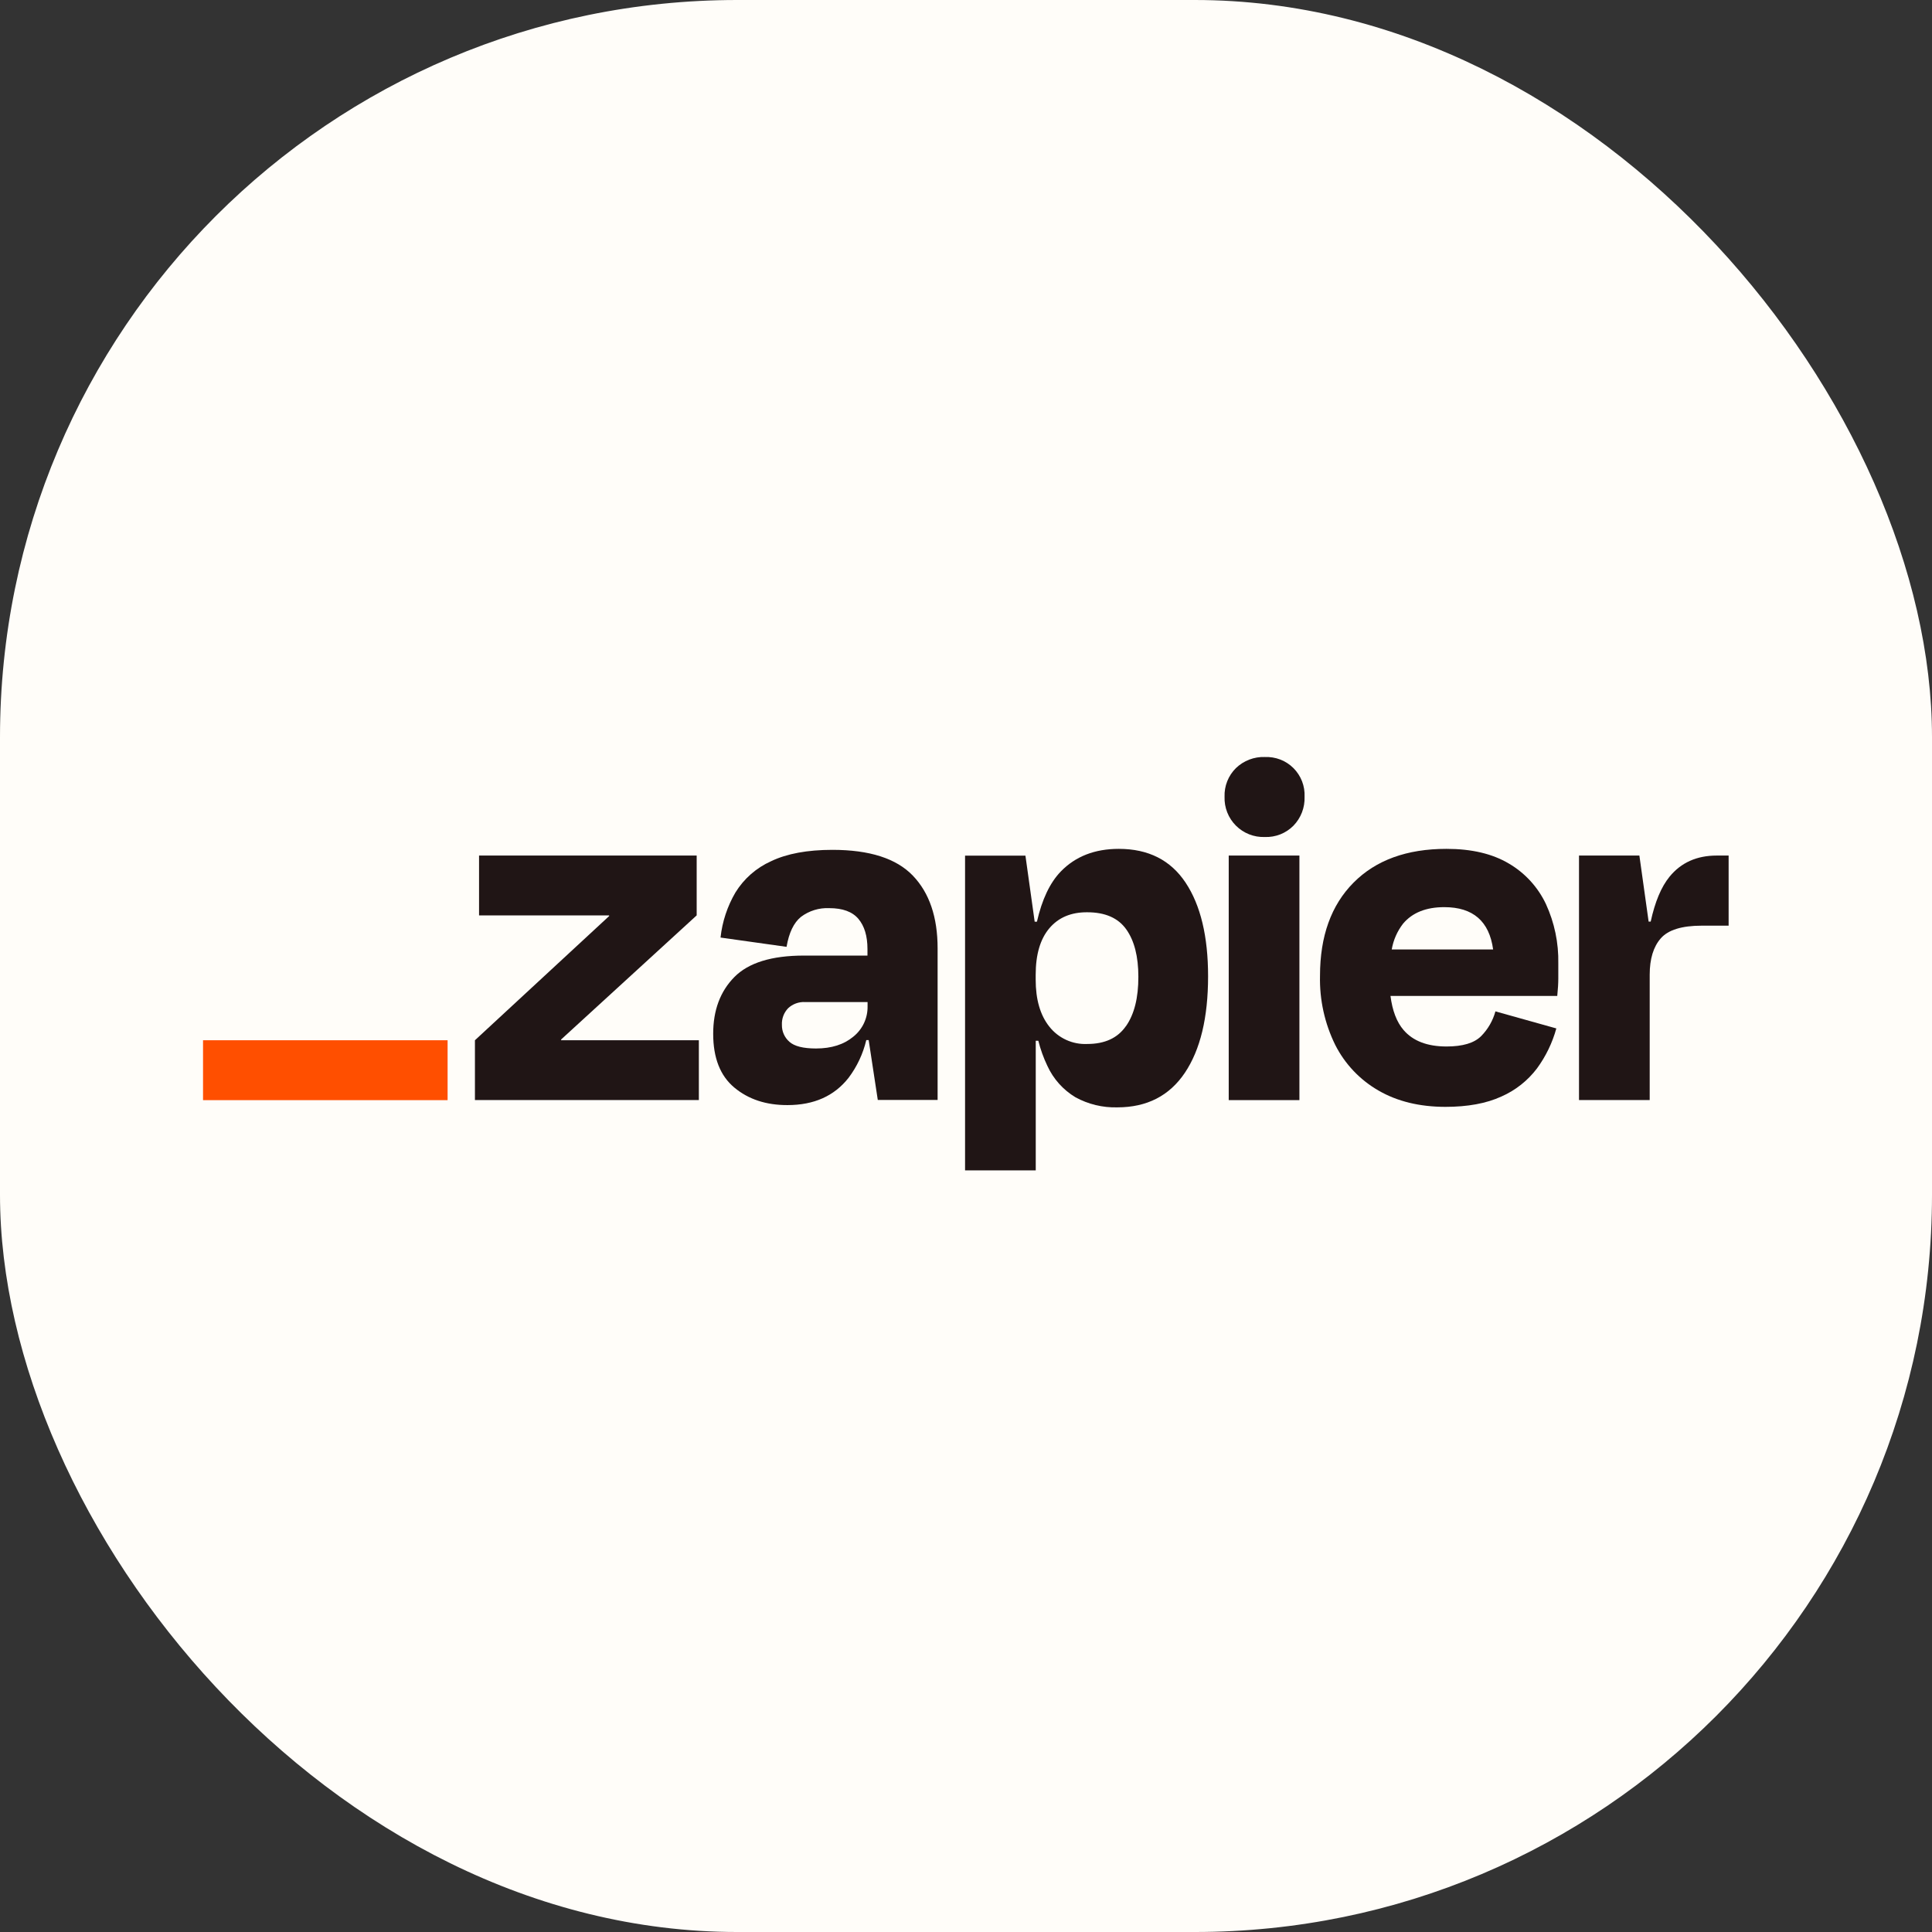
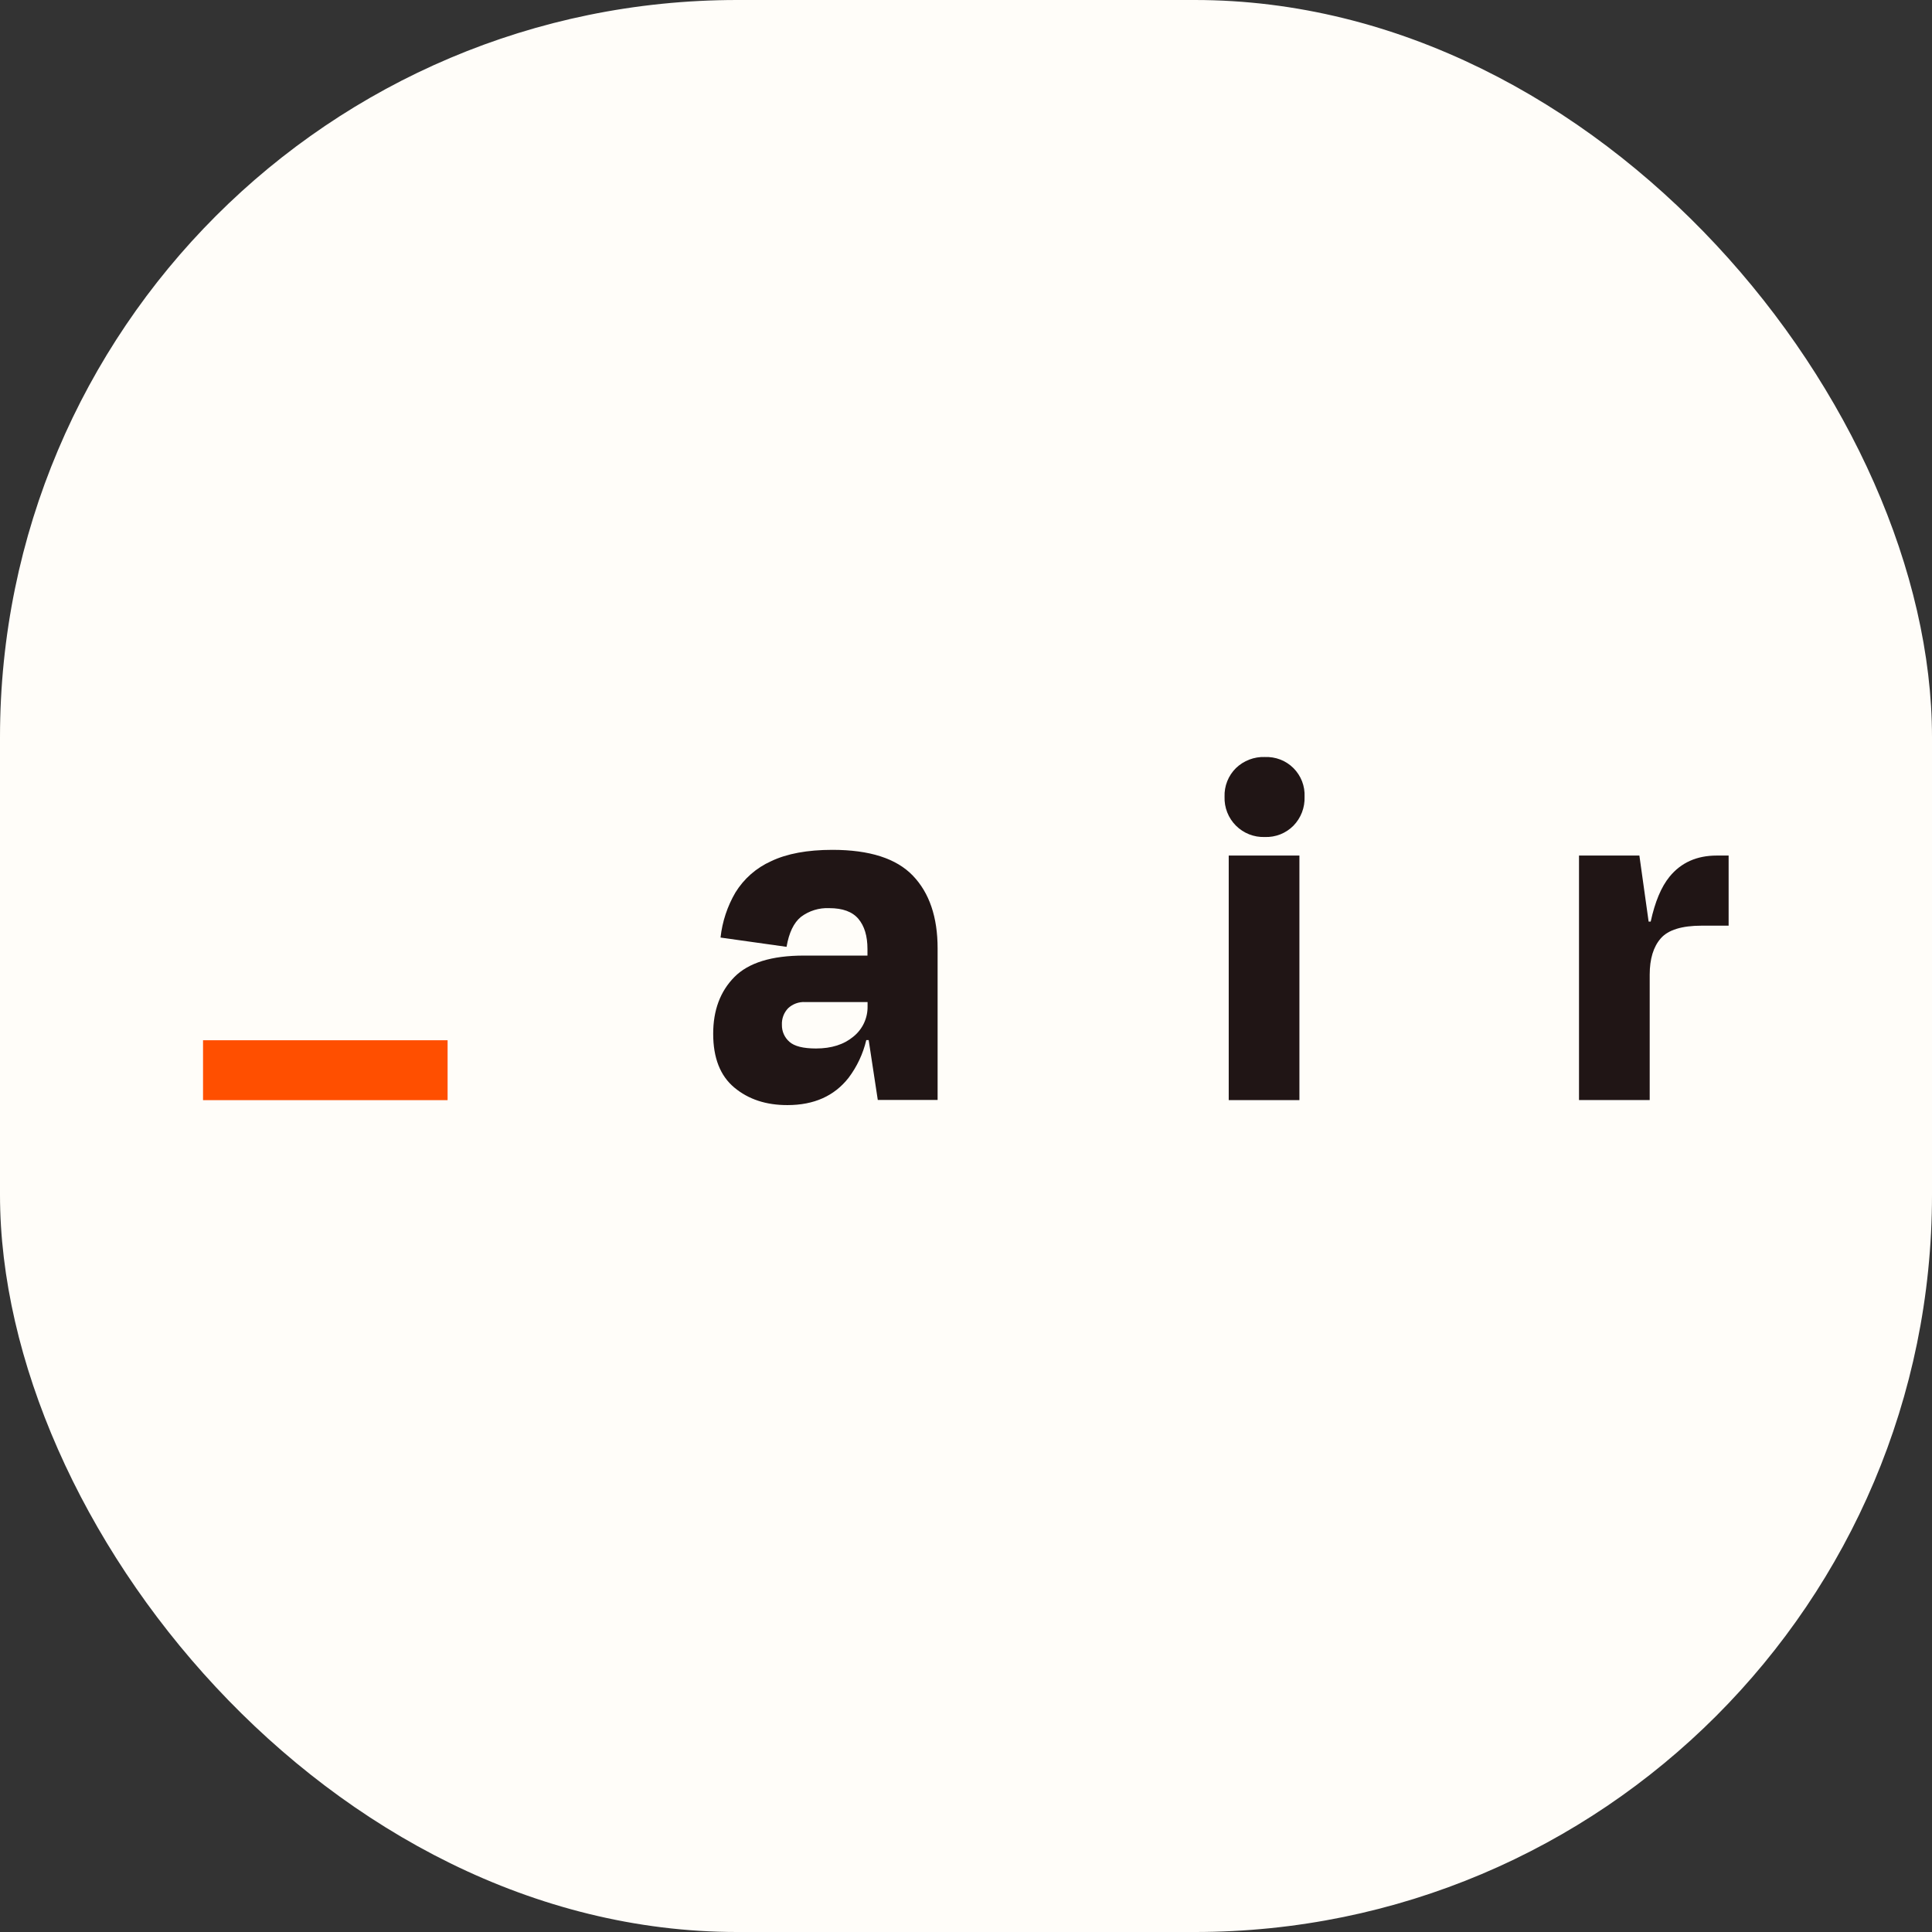
<svg xmlns="http://www.w3.org/2000/svg" width="342" height="342" viewBox="0 0 342 342" fill="none">
  <rect x="0" y="0" width="342" height="342" fill="#333333" stroke="none" />
  <rect width="342" height="342" rx="130.5" fill="#FFFDF9" />
  <g clip-path="url(#clip0_1_3)">
-     <path d="M99.35 184.143L99.312 184.022L123.324 162.04V151.448H84.801V162.04H107.811L107.849 162.142L84.072 184.143V194.734H123.711V184.143H99.35Z" fill="#201515" />
    <path d="M147.361 150.439C142.917 150.439 139.296 151.11 136.497 152.45C133.889 153.618 131.693 155.543 130.193 157.974C128.757 160.421 127.856 163.145 127.548 165.965L139.237 167.608C139.659 165.117 140.505 163.352 141.774 162.312C143.215 161.224 144.992 160.675 146.797 160.758C149.169 160.758 150.89 161.392 151.959 162.661C153.019 163.929 153.558 165.686 153.558 168.001V169.155H142.319C136.598 169.155 132.488 170.424 129.99 172.961C127.491 175.498 126.243 178.846 126.248 183.007C126.248 187.269 127.495 190.44 129.99 192.52C132.484 194.6 135.622 195.634 139.401 195.622C144.091 195.622 147.698 194.008 150.221 190.782C151.713 188.8 152.777 186.53 153.348 184.117H153.773L155.384 194.708H165.975V167.887C165.975 162.344 164.515 158.05 161.593 155.006C158.671 151.962 153.927 150.439 147.361 150.439ZM151.065 183.501C149.384 184.903 147.183 185.601 144.444 185.601C142.186 185.601 140.617 185.205 139.738 184.415C139.309 184.041 138.968 183.577 138.739 183.056C138.51 182.536 138.398 181.971 138.412 181.402C138.387 180.866 138.472 180.33 138.66 179.828C138.849 179.325 139.138 178.866 139.509 178.478C139.911 178.101 140.386 177.81 140.903 177.621C141.421 177.433 141.972 177.351 142.522 177.381H153.576V178.111C153.599 179.142 153.384 180.164 152.949 181.099C152.513 182.033 151.869 182.855 151.065 183.501Z" fill="#201515" />
    <path d="M230.02 151.449H217.507V194.741H230.02V151.449Z" fill="#201515" />
    <path d="M303.9 151.449C300.365 151.449 297.578 152.696 295.541 155.191C294.078 156.983 292.966 159.632 292.205 163.137H291.837L290.201 151.449H279.514V194.734H292.028V172.536C292.028 169.738 292.683 167.592 293.994 166.099C295.304 164.607 297.723 163.86 301.249 163.86H305.999V151.449H303.9Z" fill="#201515" />
-     <path d="M267.095 152.864C264.174 151.126 260.489 150.26 256.041 150.264C249.039 150.264 243.56 152.257 239.602 156.244C235.644 160.232 233.666 165.728 233.666 172.734C233.565 176.97 234.49 181.167 236.361 184.968C238.074 188.356 240.742 191.167 244.035 193.055C247.349 194.97 251.292 195.93 255.864 195.934C259.817 195.934 263.119 195.325 265.77 194.108C268.263 193.014 270.433 191.3 272.075 189.129C273.637 186.998 274.798 184.599 275.499 182.051L264.718 179.032C264.263 180.689 263.389 182.201 262.181 183.421C260.962 184.639 258.922 185.248 256.06 185.248C252.656 185.248 250.119 184.273 248.449 182.324C247.238 180.916 246.477 178.905 246.141 176.299H275.664C275.785 175.081 275.848 174.06 275.848 173.235V170.54C275.919 166.919 275.172 163.328 273.66 160.037C272.245 157.039 269.957 154.538 267.095 152.864ZM255.68 160.583C260.754 160.583 263.63 163.079 264.311 168.073H246.363C246.648 166.407 247.338 164.836 248.373 163.5C250.018 161.551 252.453 160.578 255.68 160.583Z" fill="#201515" />
    <path d="M223.899 134.003C222.957 133.971 222.019 134.128 221.14 134.466C220.261 134.804 219.459 135.315 218.781 135.969C218.113 136.629 217.589 137.421 217.243 138.294C216.897 139.168 216.736 140.104 216.77 141.043C216.737 141.988 216.898 142.929 217.245 143.809C217.591 144.689 218.115 145.488 218.784 146.156C219.453 146.824 220.252 147.348 221.132 147.693C222.013 148.039 222.954 148.2 223.899 148.165C224.838 148.2 225.774 148.04 226.648 147.694C227.521 147.348 228.313 146.823 228.973 146.154C229.628 145.479 230.138 144.677 230.475 143.799C230.812 142.92 230.967 141.983 230.933 141.043C230.976 140.108 230.824 139.175 230.486 138.302C230.148 137.43 229.632 136.637 228.972 135.975C228.31 135.313 227.518 134.797 226.645 134.458C225.774 134.12 224.84 133.967 223.905 134.009L223.899 134.003Z" fill="#201515" />
-     <path d="M198.049 150.264C193.786 150.264 190.361 151.602 187.774 154.278C185.858 156.261 184.452 159.221 183.557 163.157H183.157L181.521 151.469H170.834V207.179H183.347V184.233H183.804C184.185 185.763 184.721 187.25 185.402 188.672C186.46 190.989 188.197 192.93 190.381 194.241C192.645 195.477 195.197 196.092 197.776 196.023C203.015 196.023 207.003 193.983 209.743 189.903C212.483 185.823 213.853 180.129 213.853 172.823C213.853 165.766 212.527 160.242 209.877 156.251C207.226 152.259 203.283 150.264 198.049 150.264ZM199.317 181.632C197.858 183.746 195.575 184.803 192.467 184.803C191.186 184.863 189.909 184.616 188.742 184.083C187.575 183.55 186.551 182.747 185.757 181.74C184.138 179.707 183.33 176.922 183.335 173.388V172.563C183.335 168.973 184.142 166.225 185.757 164.318C187.372 162.411 189.609 161.468 192.467 161.489C195.63 161.489 197.928 162.494 199.361 164.502C200.795 166.51 201.511 169.312 201.511 172.906C201.52 176.622 200.793 179.531 199.329 181.632H199.317Z" fill="#201515" />
    <path d="M79.233 184.144H35.941V194.748H79.233V184.144Z" fill="#FF4F00" />
  </g>
  <defs>
    <clipPath id="clip0_1_3">
      <rect width="274.428" height="73.181" fill="white" transform="translate(34 134)" />
    </clipPath>
  </defs>
</svg>